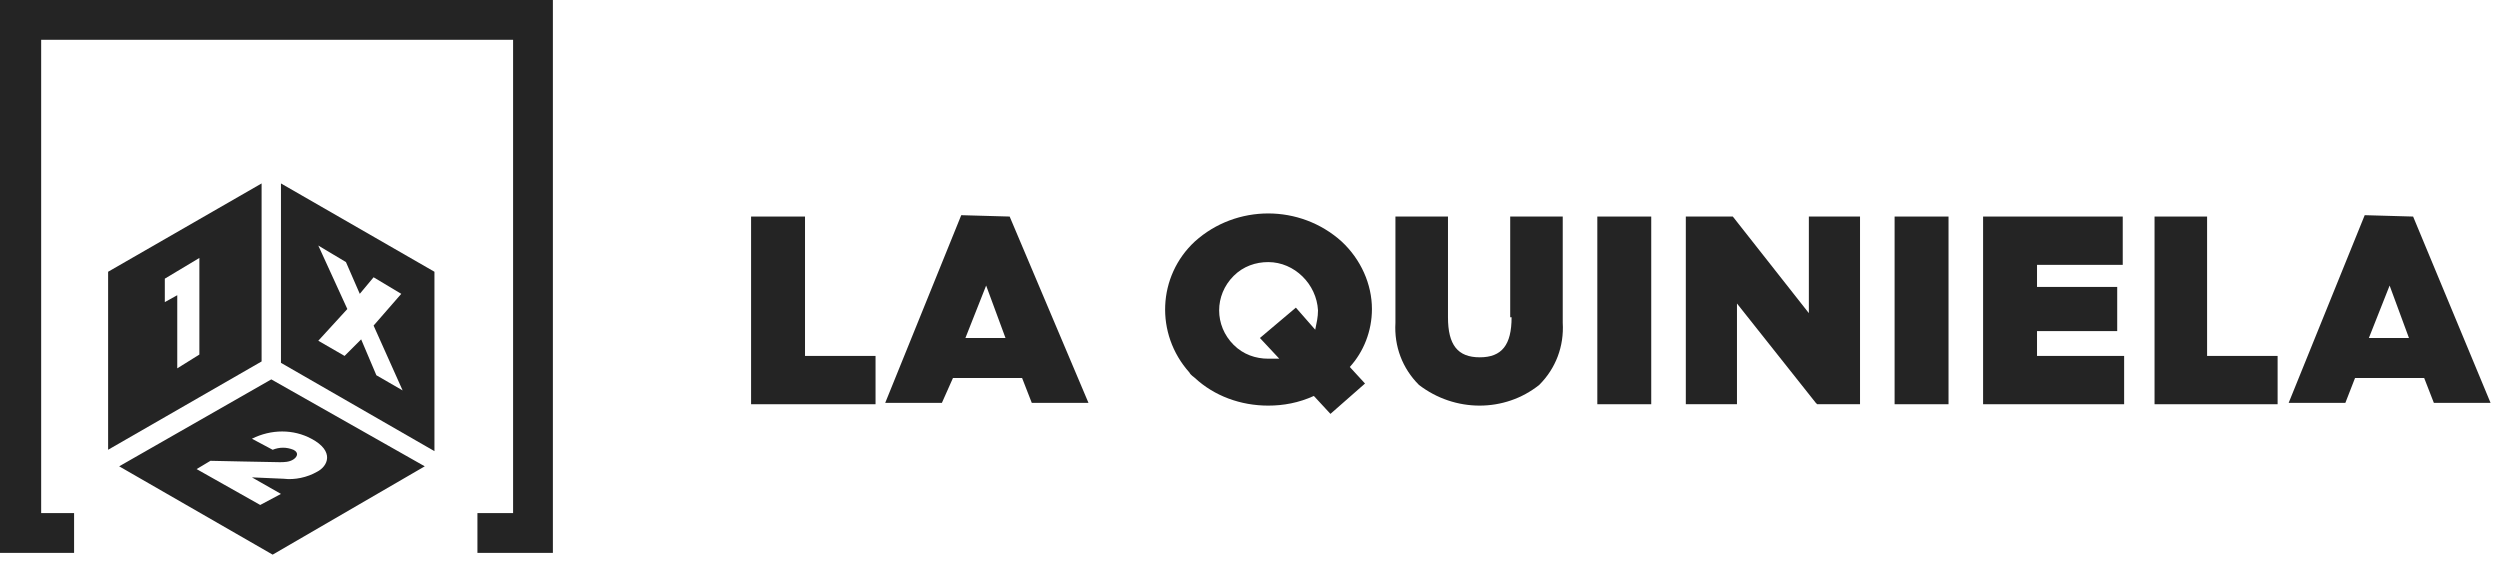
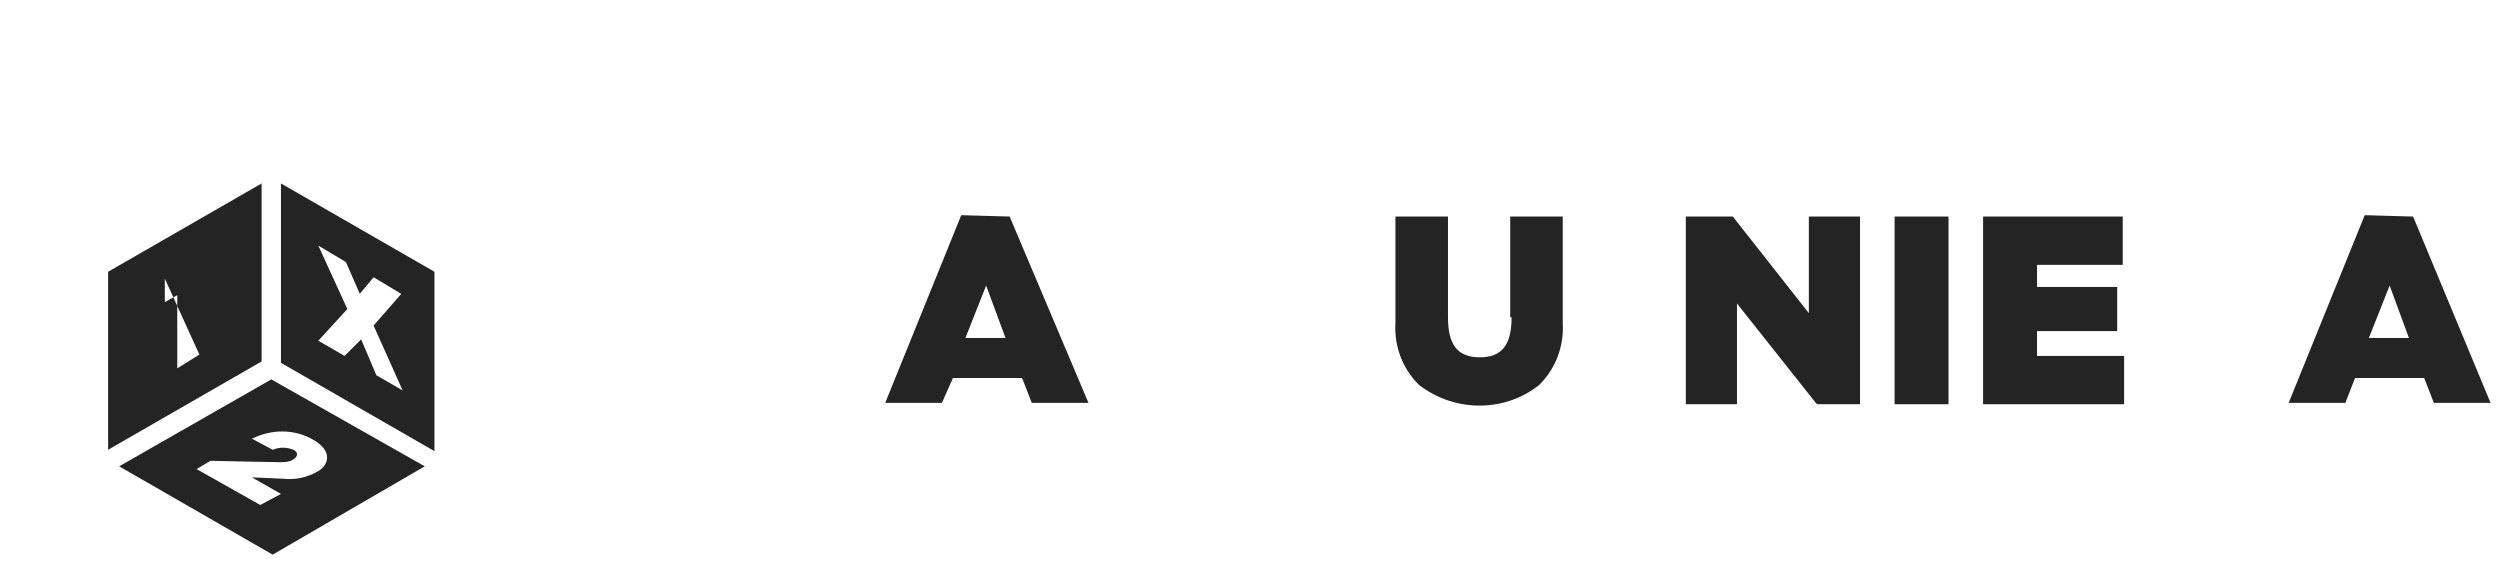
<svg xmlns="http://www.w3.org/2000/svg" width="208px" height="47px" viewBox="0 0 208 47" version="1.1">
  <title>Quiniela</title>
  <desc>Created with Sketch.</desc>
  <g id="HOME" stroke="none" stroke-width="1" fill="none" fill-rule="evenodd">
    <g id="Home-RK_whiteOFF-Copy" transform="translate(-813, -2505)" fill="#242424">
      <g id="Quiniela" transform="translate(813, 2505)">
-         <polygon id="Fill-87" points="46 46 39.722 46 39.722 42.689 42.689 42.689 42.689 3.31 3.425 3.31 3.425 42.689 6.164 42.689 6.164 46 0 46 0 0 46 0" />
        <path d="M26.367,39.258 C25.562,39.717 24.527,39.946 23.606,39.832 L20.96,39.717 L23.376,41.094 L21.65,42.013 L16.358,39.028 L17.509,38.339 C17.509,38.339 22.801,38.454 23.261,38.454 C23.606,38.454 24.066,38.454 24.411,38.224 C24.756,37.995 24.872,37.65 24.411,37.421 C23.836,37.191 23.261,37.191 22.685,37.421 L20.96,36.502 C22.571,35.698 24.411,35.698 25.907,36.502 C27.862,37.536 27.287,38.798 26.367,39.258 L26.367,39.258 Z M22.571,31.565 L9.916,38.798 L22.685,46.146 L35.34,38.798 L22.571,31.565 Z" id="Fill-88" />
-         <path d="M14.748,30.647 L14.748,24.561 L13.713,25.136 L13.713,23.184 L16.588,21.462 L16.588,29.499 L14.748,30.647 Z M21.765,15.262 L8.995,22.61 L8.995,37.42 L21.765,30.073 L21.765,15.262 Z" id="Fill-90" />
+         <path d="M14.748,30.647 L14.748,24.561 L13.713,25.136 L13.713,23.184 L16.588,29.499 L14.748,30.647 Z M21.765,15.262 L8.995,22.61 L8.995,37.42 L21.765,30.073 L21.765,15.262 Z" id="Fill-90" />
        <path d="M31.314,31.221 L30.048,28.235 L28.668,29.613 L26.482,28.35 L28.898,25.71 L26.482,20.428 L28.783,21.806 L29.933,24.447 L31.083,23.069 L33.385,24.447 L31.083,27.088 L33.499,32.484 L31.314,31.221 Z M36.146,22.61 L23.376,15.262 L23.376,30.188 L36.146,37.536 L36.146,22.61 Z" id="Fill-92" />
-         <path d="M105.516,29.843 C104.481,29.843 103.446,29.499 102.641,28.695 C101.03,27.088 101.03,24.561 102.641,22.954 C103.446,22.15 104.481,21.806 105.516,21.806 C107.702,21.806 109.543,23.643 109.658,25.824 C109.658,26.399 109.543,26.857 109.427,27.432 L107.817,25.595 L104.825,28.121 L106.436,29.843 L105.516,29.843 M111.614,20.084 C108.162,16.984 102.87,16.984 99.419,20.084 C96.313,22.954 96.083,27.777 98.958,30.991 C99.073,31.221 99.304,31.336 99.419,31.451 C101.03,32.943 103.215,33.747 105.516,33.747 C106.782,33.747 108.047,33.517 109.313,32.943 L110.693,34.435 L113.569,31.909 L112.303,30.532 C113.454,29.269 114.145,27.547 114.145,25.71 C114.145,23.643 113.224,21.576 111.614,20.084" id="Fill-94" />
        <path d="M125.764,26.399 C125.764,28.695 124.959,29.728 123.117,29.728 C121.277,29.728 120.472,28.695 120.472,26.399 L120.472,18.017 L116.1,18.017 L116.1,26.858 C115.985,28.81 116.675,30.646 118.056,32.024 C121.046,34.321 125.188,34.321 128.065,32.024 C129.445,30.646 130.135,28.81 130.02,26.858 L130.02,18.017 L125.649,18.017 L125.649,26.399 L125.764,26.399 Z" id="Fill-96" />
-         <polygon id="Fill-98" points="132.897 33.632 137.383 33.632 137.383 18.017 132.897 18.017" />
        <polygon id="Fill-100" points="150.497 26.054 144.17 18.017 140.26 18.017 140.26 33.632 144.516 33.632 144.516 25.251 151.073 33.517 151.188 33.632 154.754 33.632 154.754 18.017 150.497 18.017" />
        <polygon id="Fill-101" points="157.631 33.632 162.117 33.632 162.117 18.017 157.631 18.017" />
        <polygon id="Fill-102" points="169.48 27.547 176.152 27.547 176.152 23.873 169.48 23.873 169.48 22.036 176.612 22.036 176.612 18.017 164.993 18.017 164.993 33.632 176.728 33.632 176.728 29.613 169.48 29.613" />
-         <polygon id="Fill-103" points="183.63 18.017 179.258 18.017 179.258 33.632 189.497 33.632 189.497 29.613 183.63 29.613" />
        <path d="M200.426,28.121 L197.09,28.121 L198.816,23.758 L200.426,28.121 Z M200.771,18.017 L196.744,17.903 L190.417,33.518 L195.134,33.518 L195.939,31.45 L201.692,31.45 L202.497,33.518 L207.214,33.518 L200.771,18.017 Z" id="Fill-104" />
-         <polygon id="Fill-105" points="66.977 18.017 62.49 18.017 62.49 33.632 72.845 33.632 72.845 29.613 66.977 29.613" />
        <path d="M83.658,28.121 L80.322,28.121 L82.047,23.758 L83.658,28.121 Z M84.003,18.017 L79.976,17.903 L73.65,33.518 L78.366,33.518 L79.286,31.45 L85.039,31.45 L85.844,33.518 L90.561,33.518 L84.003,18.017 Z" id="Fill-106" />
      </g>
    </g>
  </g>
</svg>